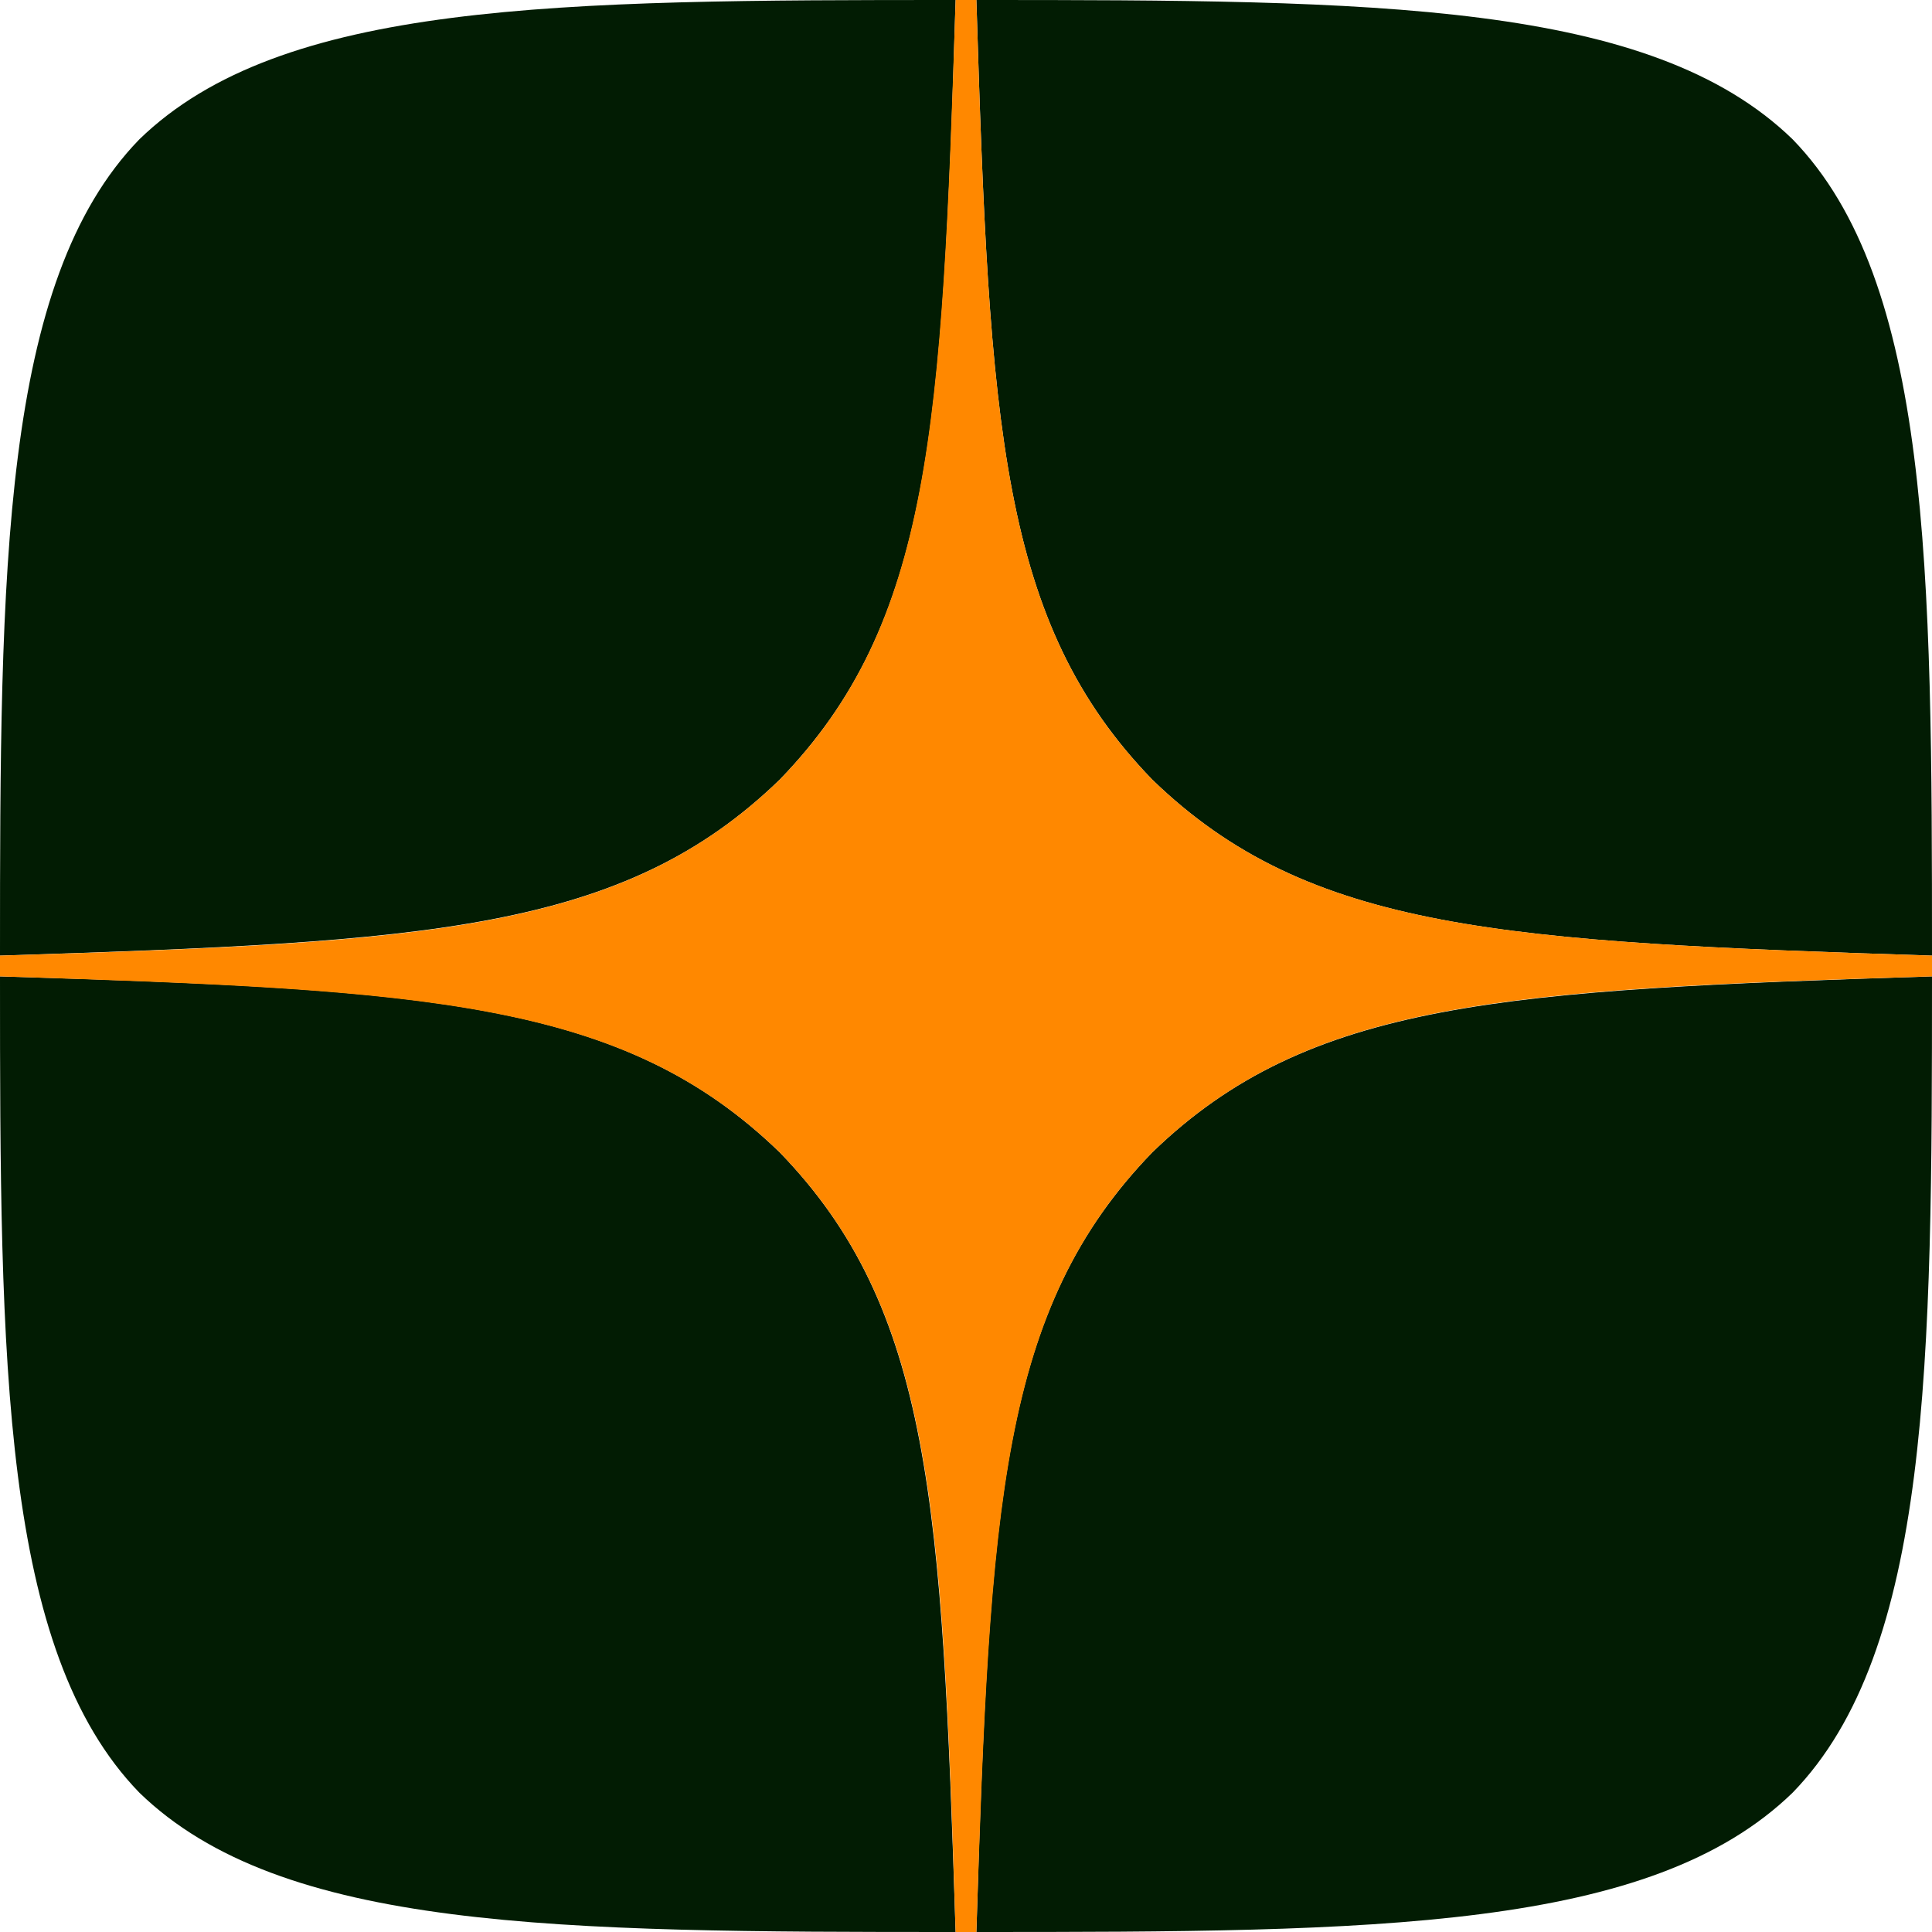
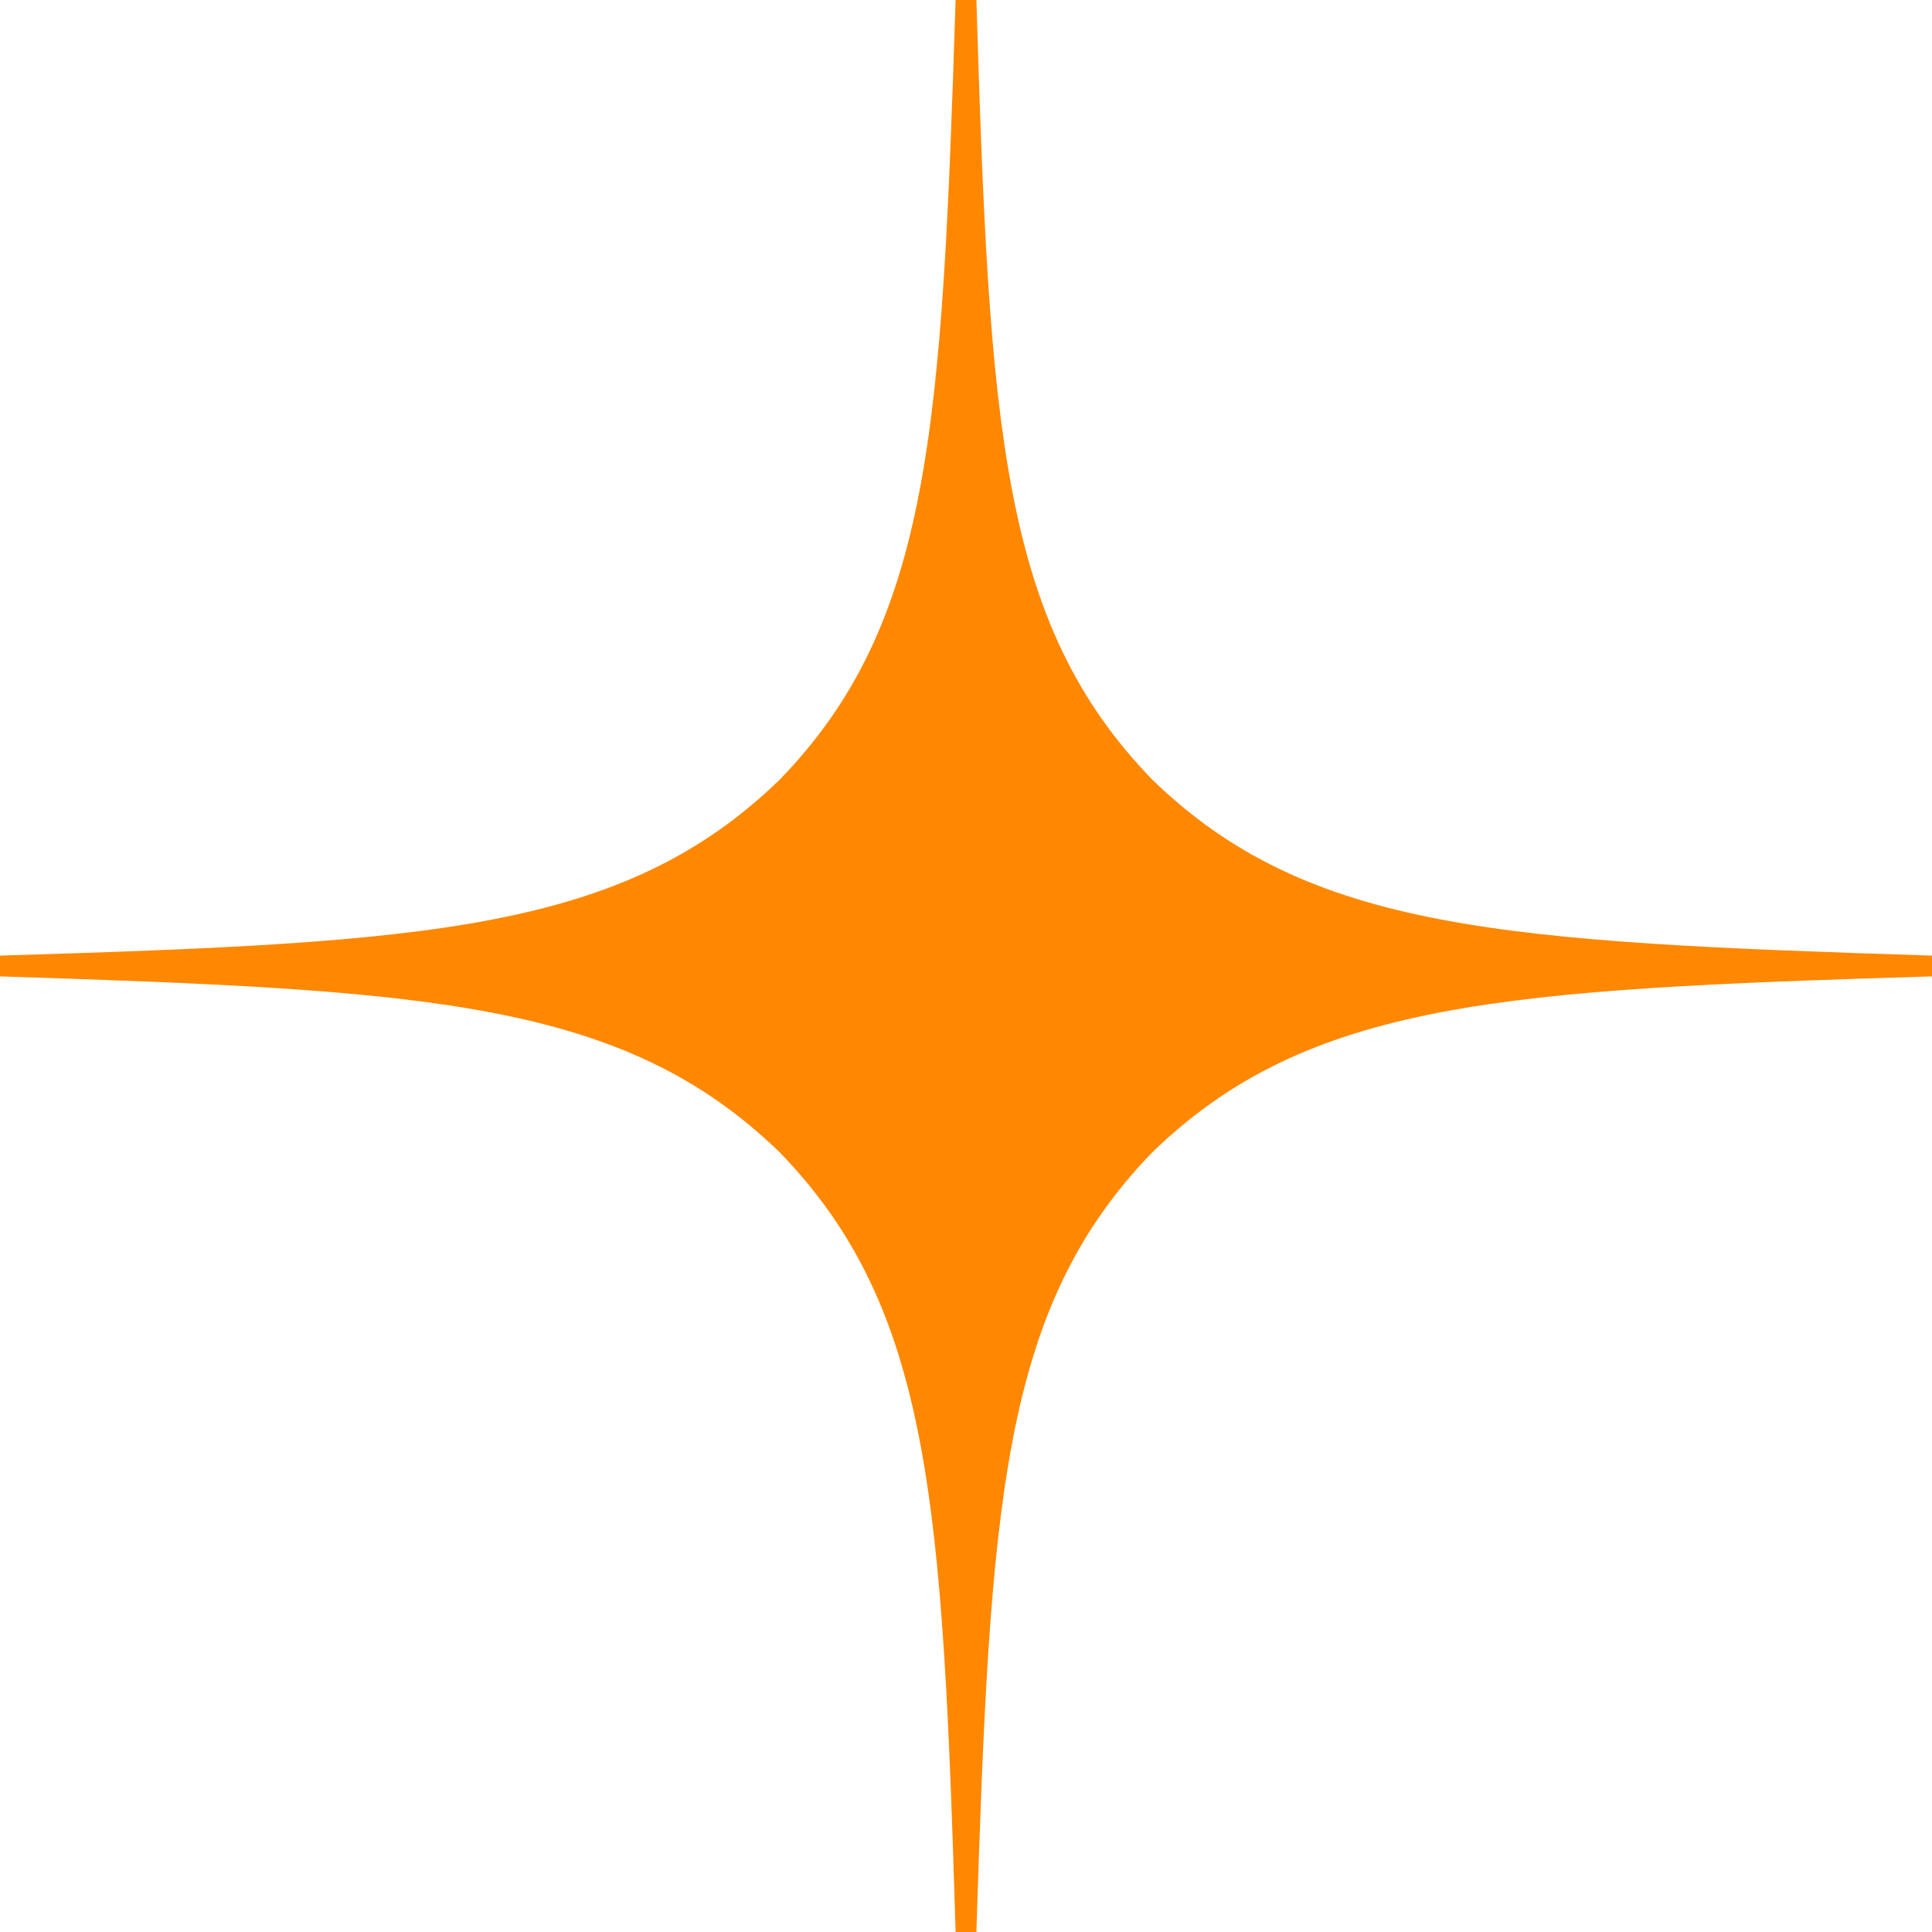
<svg xmlns="http://www.w3.org/2000/svg" width="16" height="16" viewBox="0 0 16 16" fill="none">
-   <path d="M9.543 9.543C8.286 10.84 8.194 12.457 8.086 16C11.389 16 13.669 15.989 14.846 14.846C15.989 13.669 16 11.28 16 8.086C12.457 8.2 10.84 8.286 9.543 9.543ZM0 8.086C0 11.28 0.011 13.669 1.154 14.846C2.331 15.989 4.611 16 7.914 16C7.8 12.457 7.714 10.84 6.457 9.543C5.16 8.286 3.543 8.194 0 8.086ZM7.914 0C4.617 0 2.331 0.011 1.154 1.154C0.011 2.331 0 4.72 0 7.914C3.543 7.8 5.16 7.714 6.457 6.457C7.714 5.16 7.806 3.543 7.914 0ZM9.543 6.457C8.286 5.16 8.194 3.543 8.086 0C11.389 0 13.669 0.011 14.846 1.154C15.989 2.331 16 4.72 16 7.914C12.457 7.8 10.84 7.714 9.543 6.457Z" fill="#021C03" />
  <path d="M16 8.086V7.914C12.457 7.8 10.84 7.714 9.543 6.457C8.286 5.16 8.194 3.543 8.086 0H7.914C7.8 3.543 7.714 5.16 6.457 6.457C5.16 7.714 3.543 7.806 0 7.914V8.086C3.543 8.2 5.16 8.286 6.457 9.543C7.714 10.84 7.806 12.457 7.914 16H8.086C8.2 12.457 8.286 10.84 9.543 9.543C10.84 8.286 12.457 8.194 16 8.086Z" fill="#FF8800" />
</svg>